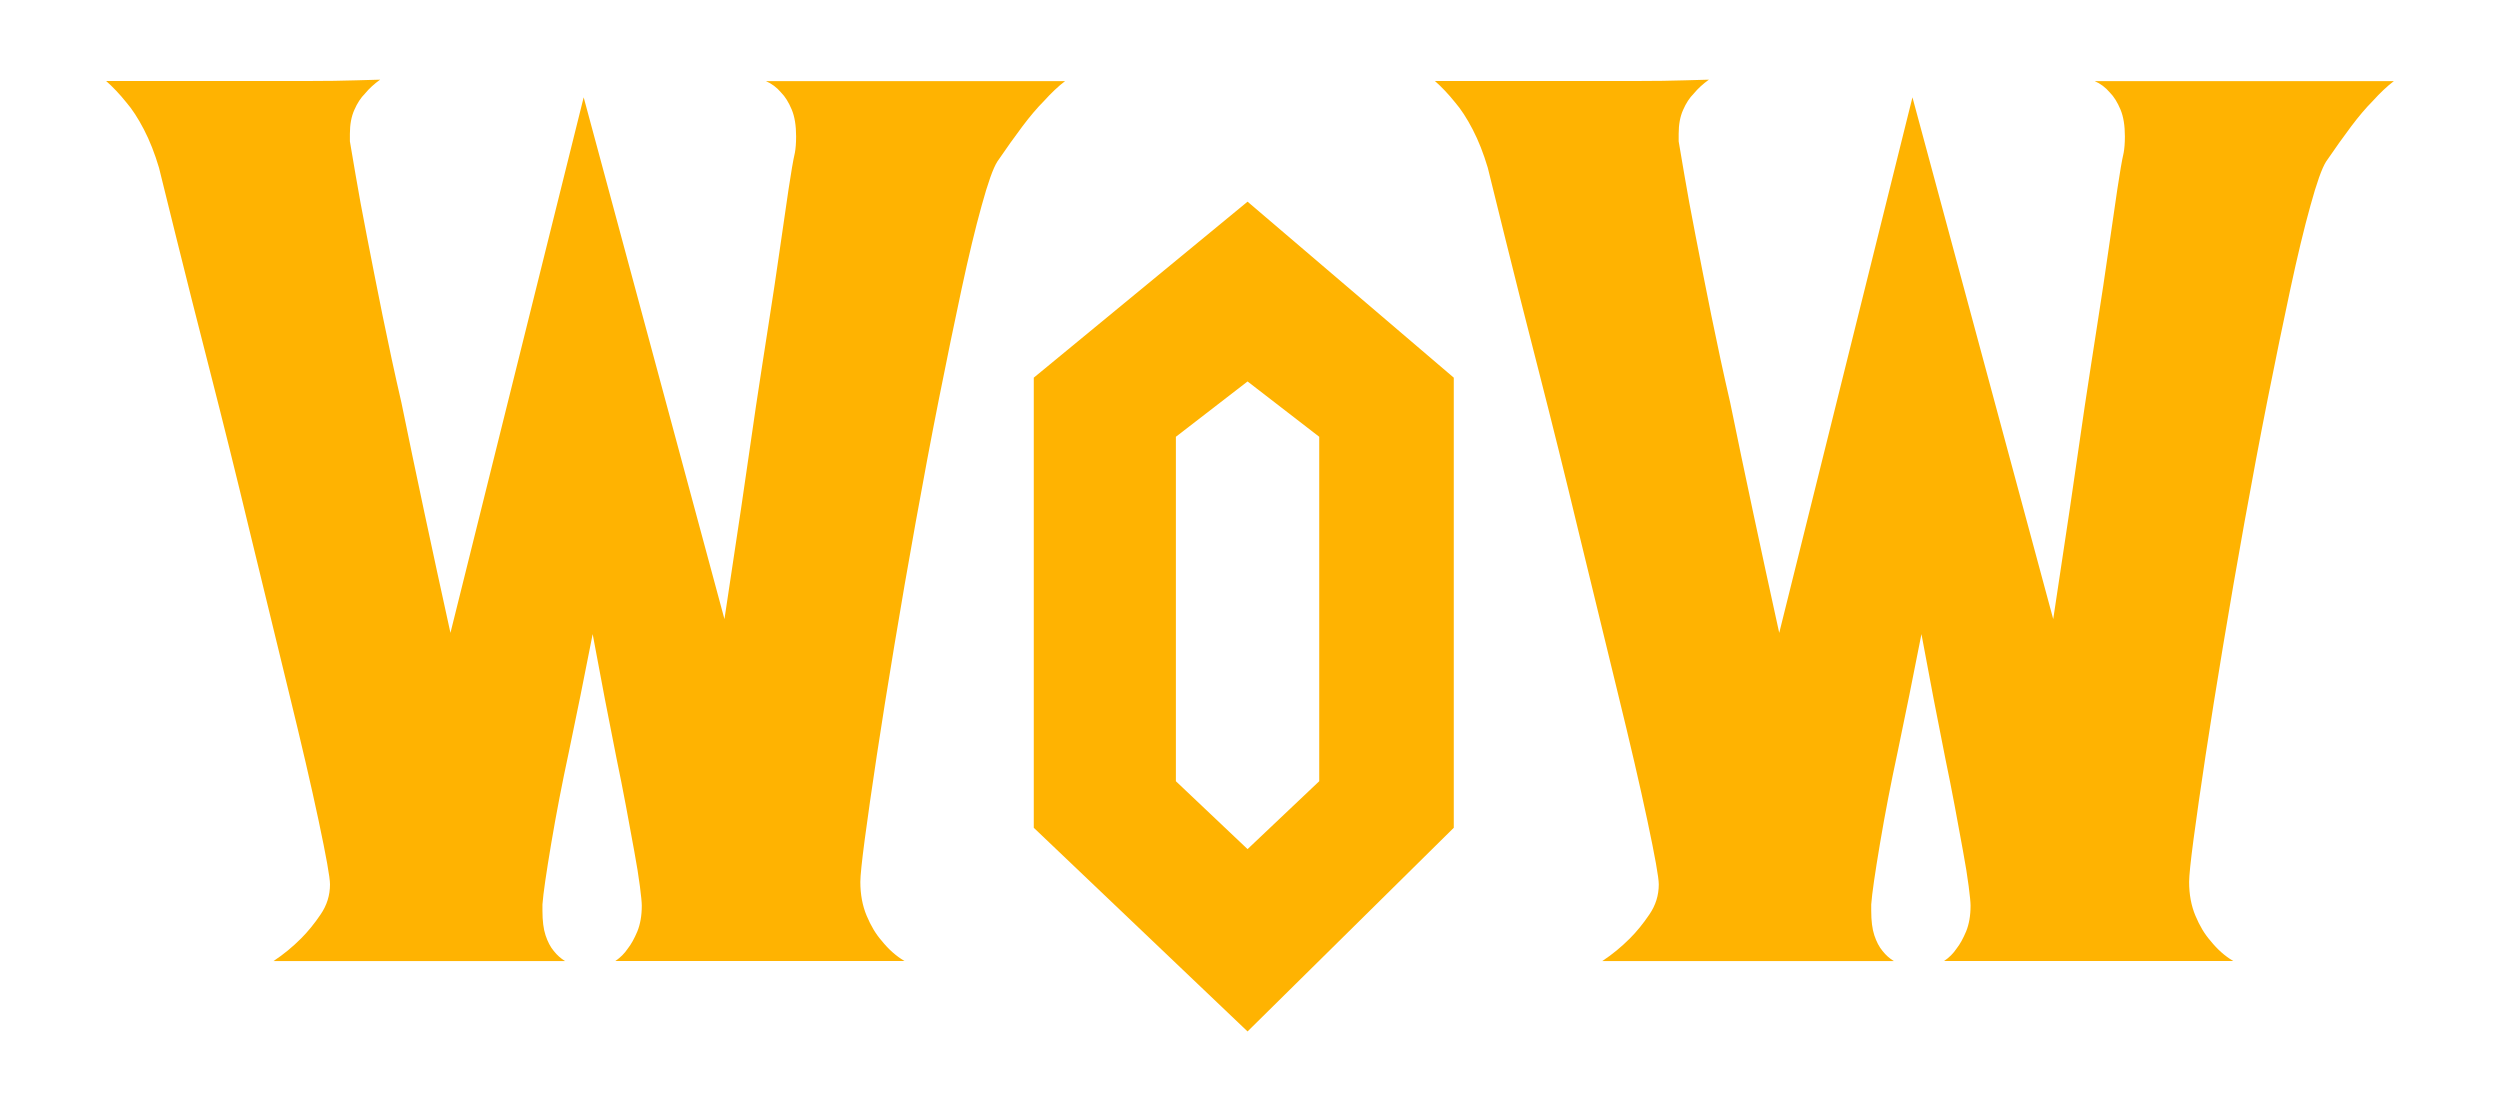
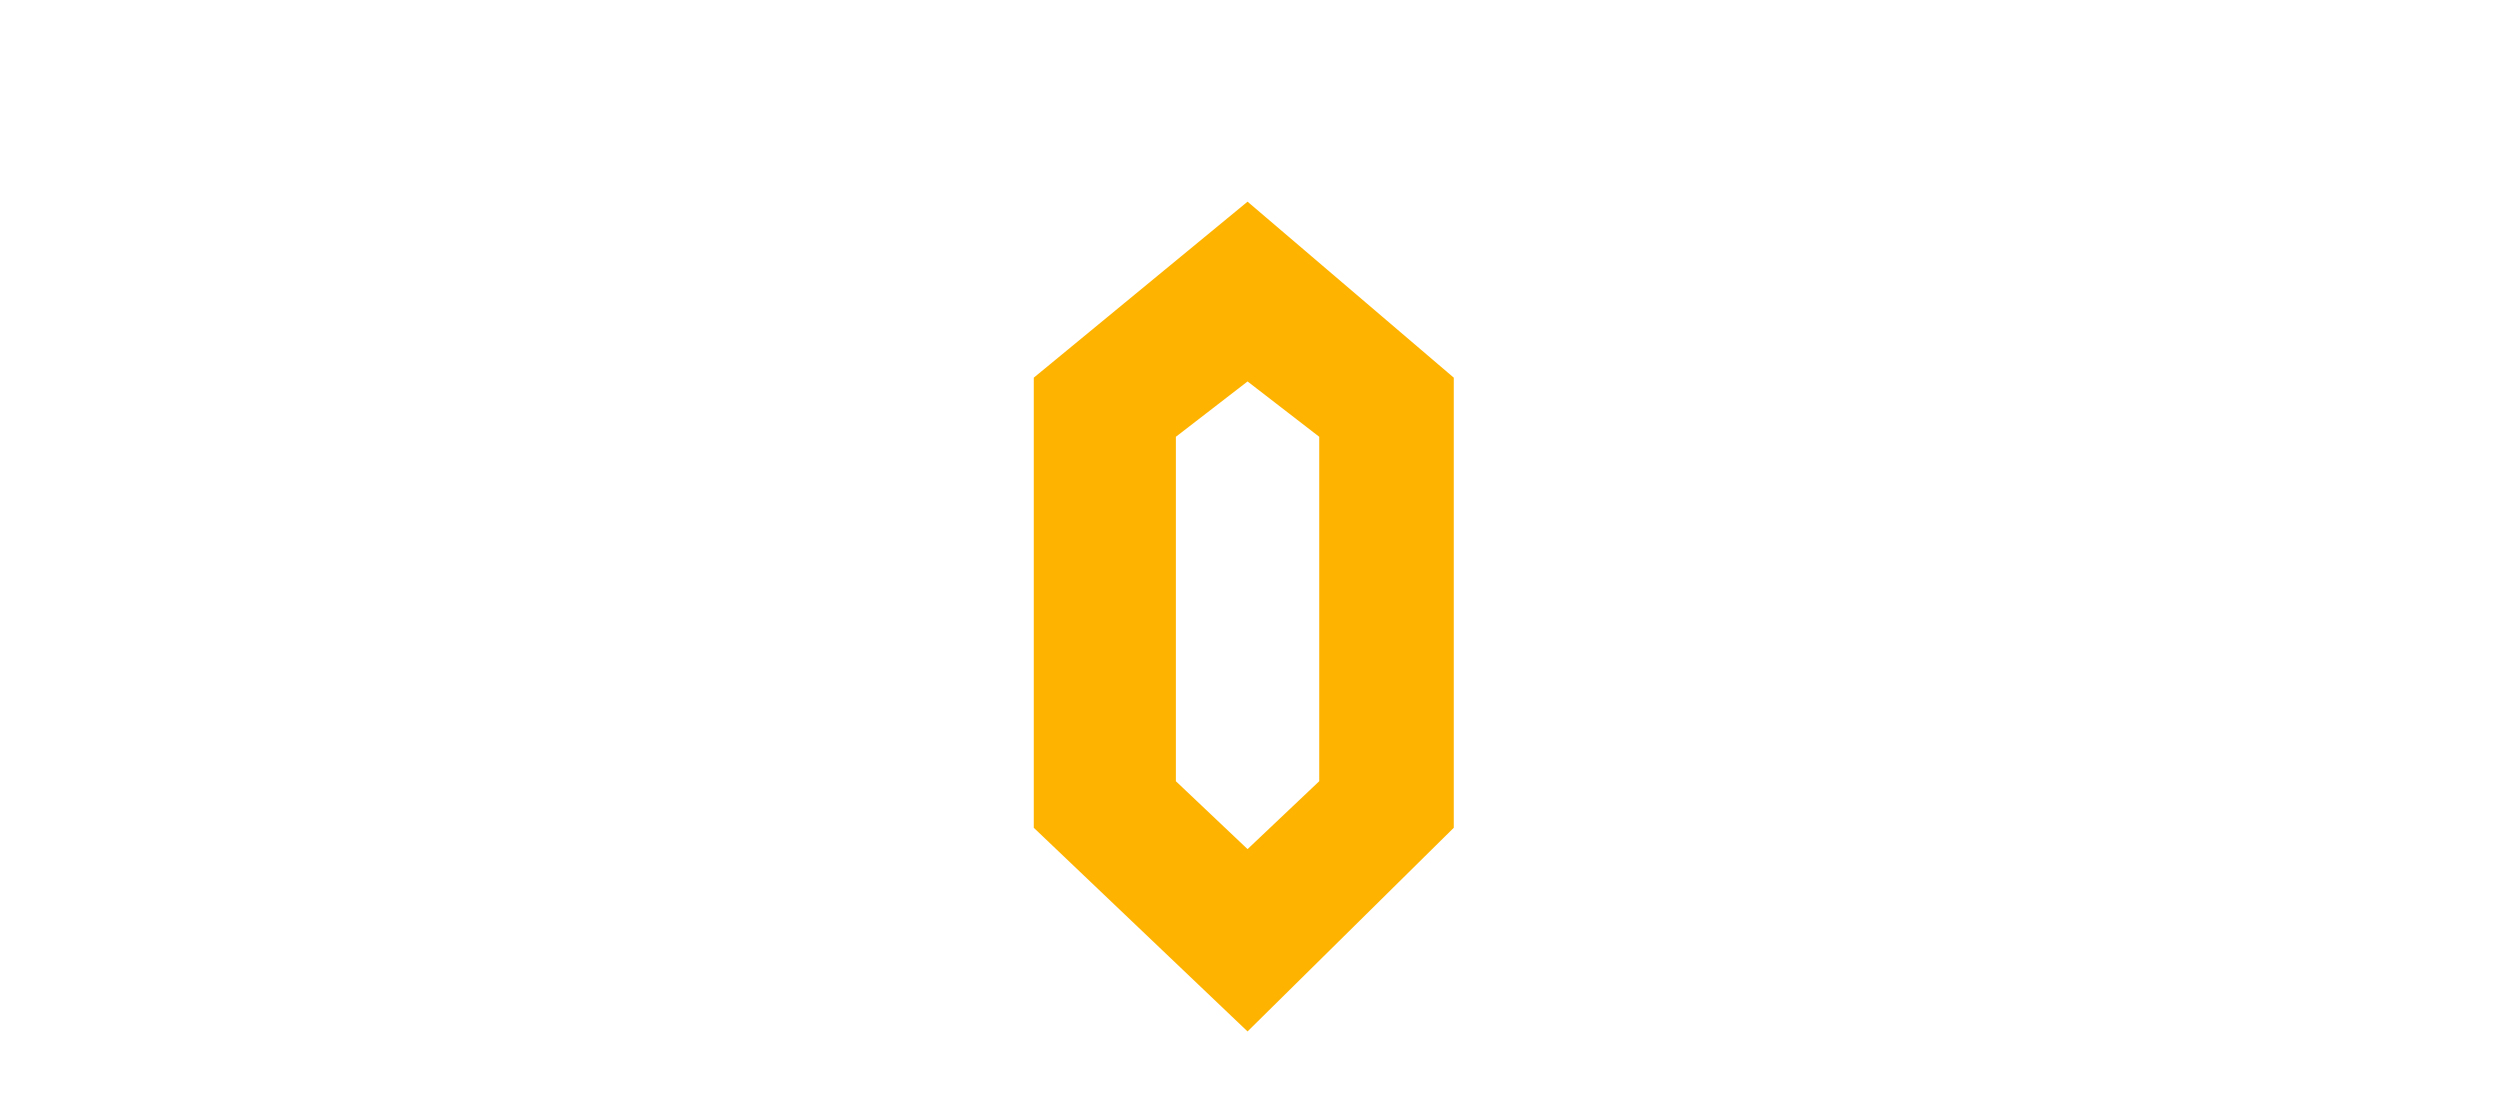
<svg xmlns="http://www.w3.org/2000/svg" id="_2" data-name="2" viewBox="0 0 225 100">
  <defs>
    <style>
      .cls-1 {
        fill: #ffb301;
        stroke-width: 0px;
      }
    </style>
  </defs>
-   <path class="cls-1" d="m9.54,7.29h18.16c1.7,0,3.15-.02,4.36-.06,1.21-.04,1.92-.06,2.15-.06-.53.38-.98.79-1.36,1.25-.38.38-.7.87-.96,1.47-.27.6-.4,1.32-.4,2.15v.68c.07.45.24,1.45.51,3,.26,1.55.6,3.39,1.02,5.54.41,2.15.89,4.53,1.41,7.13.53,2.6,1.09,5.22,1.7,7.86,1.28,6.26,2.75,13.16,4.41,20.71l11.99-48.2,12.67,46.96c1.06-6.94,2-13.31,2.83-19.12.38-2.49.75-4.94,1.13-7.35.38-2.41.72-4.68,1.02-6.79.3-2.11.57-3.92.79-5.43.23-1.51.41-2.6.57-3.28.07-.38.11-.87.11-1.47,0-.98-.13-1.79-.4-2.43-.27-.64-.58-1.15-.96-1.53-.38-.45-.83-.79-1.36-1.02h26.93c-.6.45-1.24,1.06-1.92,1.81-.6.6-1.24,1.36-1.92,2.26s-1.43,1.96-2.26,3.17c-.38.6-.85,1.92-1.41,3.96-.57,2.04-1.17,4.54-1.81,7.52-.64,2.98-1.32,6.28-2.04,9.9-.72,3.62-1.41,7.32-2.09,11.09-.68,3.77-1.32,7.47-1.92,11.09-.6,3.62-1.13,6.92-1.58,9.9-.45,2.98-.81,5.49-1.08,7.52-.27,2.04-.4,3.32-.4,3.85,0,1.13.19,2.15.57,3.05.38.91.83,1.66,1.36,2.26.6.75,1.28,1.36,2.04,1.81h-26.02c.45-.3.83-.68,1.13-1.13.3-.38.58-.89.85-1.53.26-.64.4-1.41.4-2.32,0-.3-.06-.89-.17-1.75-.11-.87-.28-1.92-.51-3.17-.23-1.25-.47-2.58-.74-4.02-.27-1.43-.55-2.87-.85-4.3-.68-3.39-1.4-7.13-2.15-11.2-.75,3.85-1.47,7.39-2.15,10.64-.6,2.79-1.13,5.53-1.58,8.2-.45,2.68-.72,4.51-.79,5.49v.57c0,.91.09,1.64.28,2.21.19.57.43,1.04.74,1.41.3.38.64.68,1.02.91h-26.25c.91-.6,1.73-1.28,2.49-2.04.6-.6,1.19-1.32,1.75-2.15.57-.83.85-1.73.85-2.72,0-.6-.34-2.51-1.02-5.71-.68-3.21-1.57-7.03-2.66-11.48-1.09-4.45-2.26-9.26-3.51-14.43-1.24-5.17-2.45-10.03-3.62-14.6-1.17-4.56-2.17-8.52-3-11.88-.83-3.36-1.36-5.49-1.58-6.39-.38-1.28-.83-2.43-1.36-3.45-.53-1.02-1.06-1.83-1.58-2.43-.6-.75-1.21-1.39-1.81-1.92Z" />
  <path class="cls-1" d="m112.28,92.83l-19.24-18.33v-40.51l19.24-15.84,18.56,15.84v40.51l-18.56,18.33Zm6.45-22.52v-31l-6.45-4.98-6.45,4.98v31l6.45,6.11,6.45-6.11Z" />
-   <path class="cls-1" d="m129.13,7.29h18.16c1.7,0,3.15-.02,4.36-.06,1.21-.04,1.92-.06,2.15-.06-.53.38-.98.79-1.36,1.25-.38.38-.7.87-.96,1.47-.27.6-.4,1.32-.4,2.15v.68c.07.45.24,1.45.51,3,.26,1.55.6,3.39,1.02,5.54.41,2.15.89,4.53,1.41,7.13.53,2.6,1.09,5.22,1.7,7.86,1.28,6.26,2.75,13.16,4.41,20.71l11.99-48.2,12.67,46.96c1.06-6.94,2-13.31,2.83-19.12.38-2.49.75-4.94,1.13-7.35.38-2.41.72-4.68,1.02-6.79.3-2.11.57-3.92.79-5.43.23-1.51.41-2.6.57-3.28.07-.38.11-.87.11-1.47,0-.98-.13-1.79-.4-2.43-.27-.64-.58-1.15-.96-1.53-.38-.45-.83-.79-1.36-1.02h26.93c-.6.45-1.24,1.06-1.92,1.81-.6.6-1.24,1.36-1.92,2.26s-1.43,1.96-2.26,3.17c-.38.6-.85,1.92-1.41,3.96-.57,2.04-1.17,4.54-1.81,7.52-.64,2.98-1.32,6.28-2.04,9.9-.72,3.62-1.41,7.32-2.09,11.09-.68,3.77-1.32,7.47-1.92,11.09-.6,3.62-1.13,6.92-1.58,9.9-.45,2.98-.81,5.49-1.08,7.52-.27,2.04-.4,3.32-.4,3.85,0,1.13.19,2.15.57,3.05.38.91.83,1.66,1.36,2.26.6.75,1.28,1.36,2.04,1.81h-26.02c.45-.3.83-.68,1.13-1.13.3-.38.58-.89.85-1.53.26-.64.4-1.41.4-2.32,0-.3-.06-.89-.17-1.75-.11-.87-.28-1.92-.51-3.17-.23-1.25-.47-2.58-.74-4.02-.27-1.43-.55-2.87-.85-4.3-.68-3.39-1.4-7.13-2.15-11.2-.75,3.85-1.47,7.39-2.15,10.64-.6,2.79-1.13,5.53-1.58,8.2-.45,2.68-.72,4.51-.79,5.49v.57c0,.91.09,1.64.28,2.21.19.57.43,1.04.74,1.41.3.38.64.68,1.02.91h-26.25c.91-.6,1.73-1.28,2.49-2.04.6-.6,1.19-1.32,1.75-2.15.57-.83.85-1.73.85-2.72,0-.6-.34-2.51-1.02-5.71-.68-3.21-1.57-7.03-2.66-11.48-1.09-4.45-2.26-9.26-3.51-14.43-1.24-5.17-2.45-10.03-3.62-14.6-1.17-4.56-2.17-8.52-3-11.88-.83-3.36-1.36-5.49-1.58-6.39-.38-1.28-.83-2.43-1.36-3.45-.53-1.02-1.06-1.83-1.58-2.43-.6-.75-1.21-1.39-1.81-1.92Z" />
</svg>